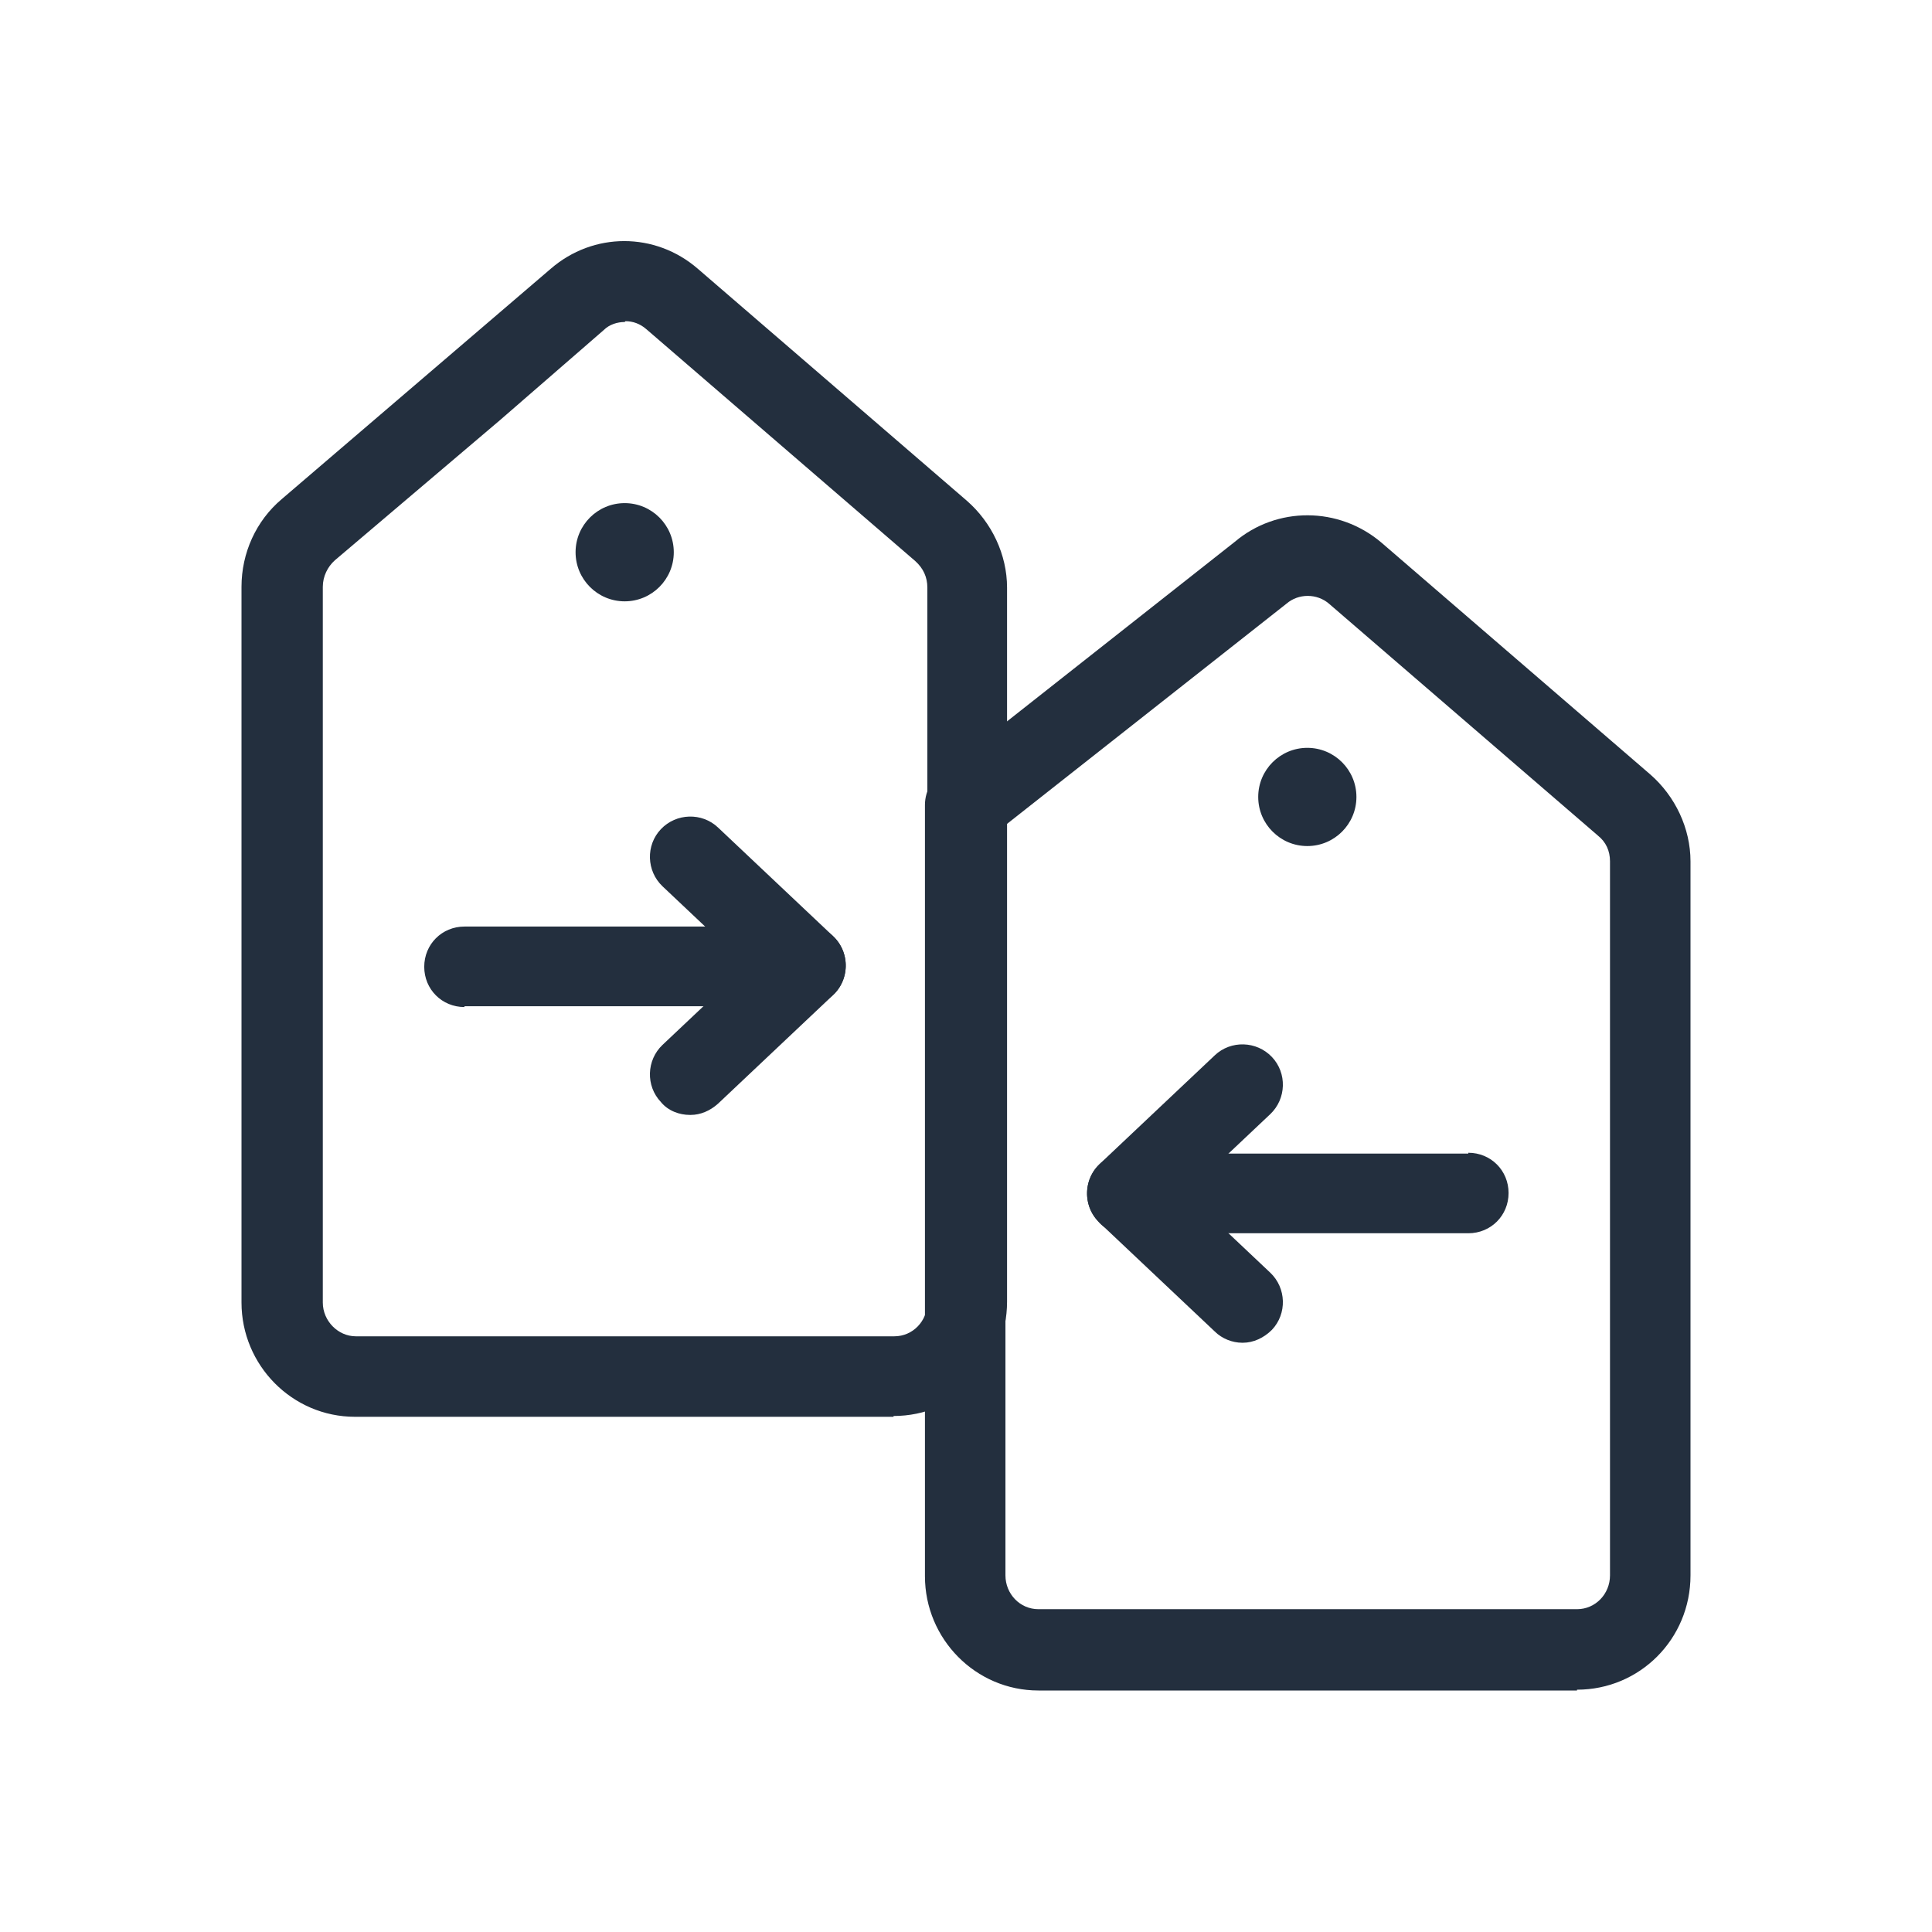
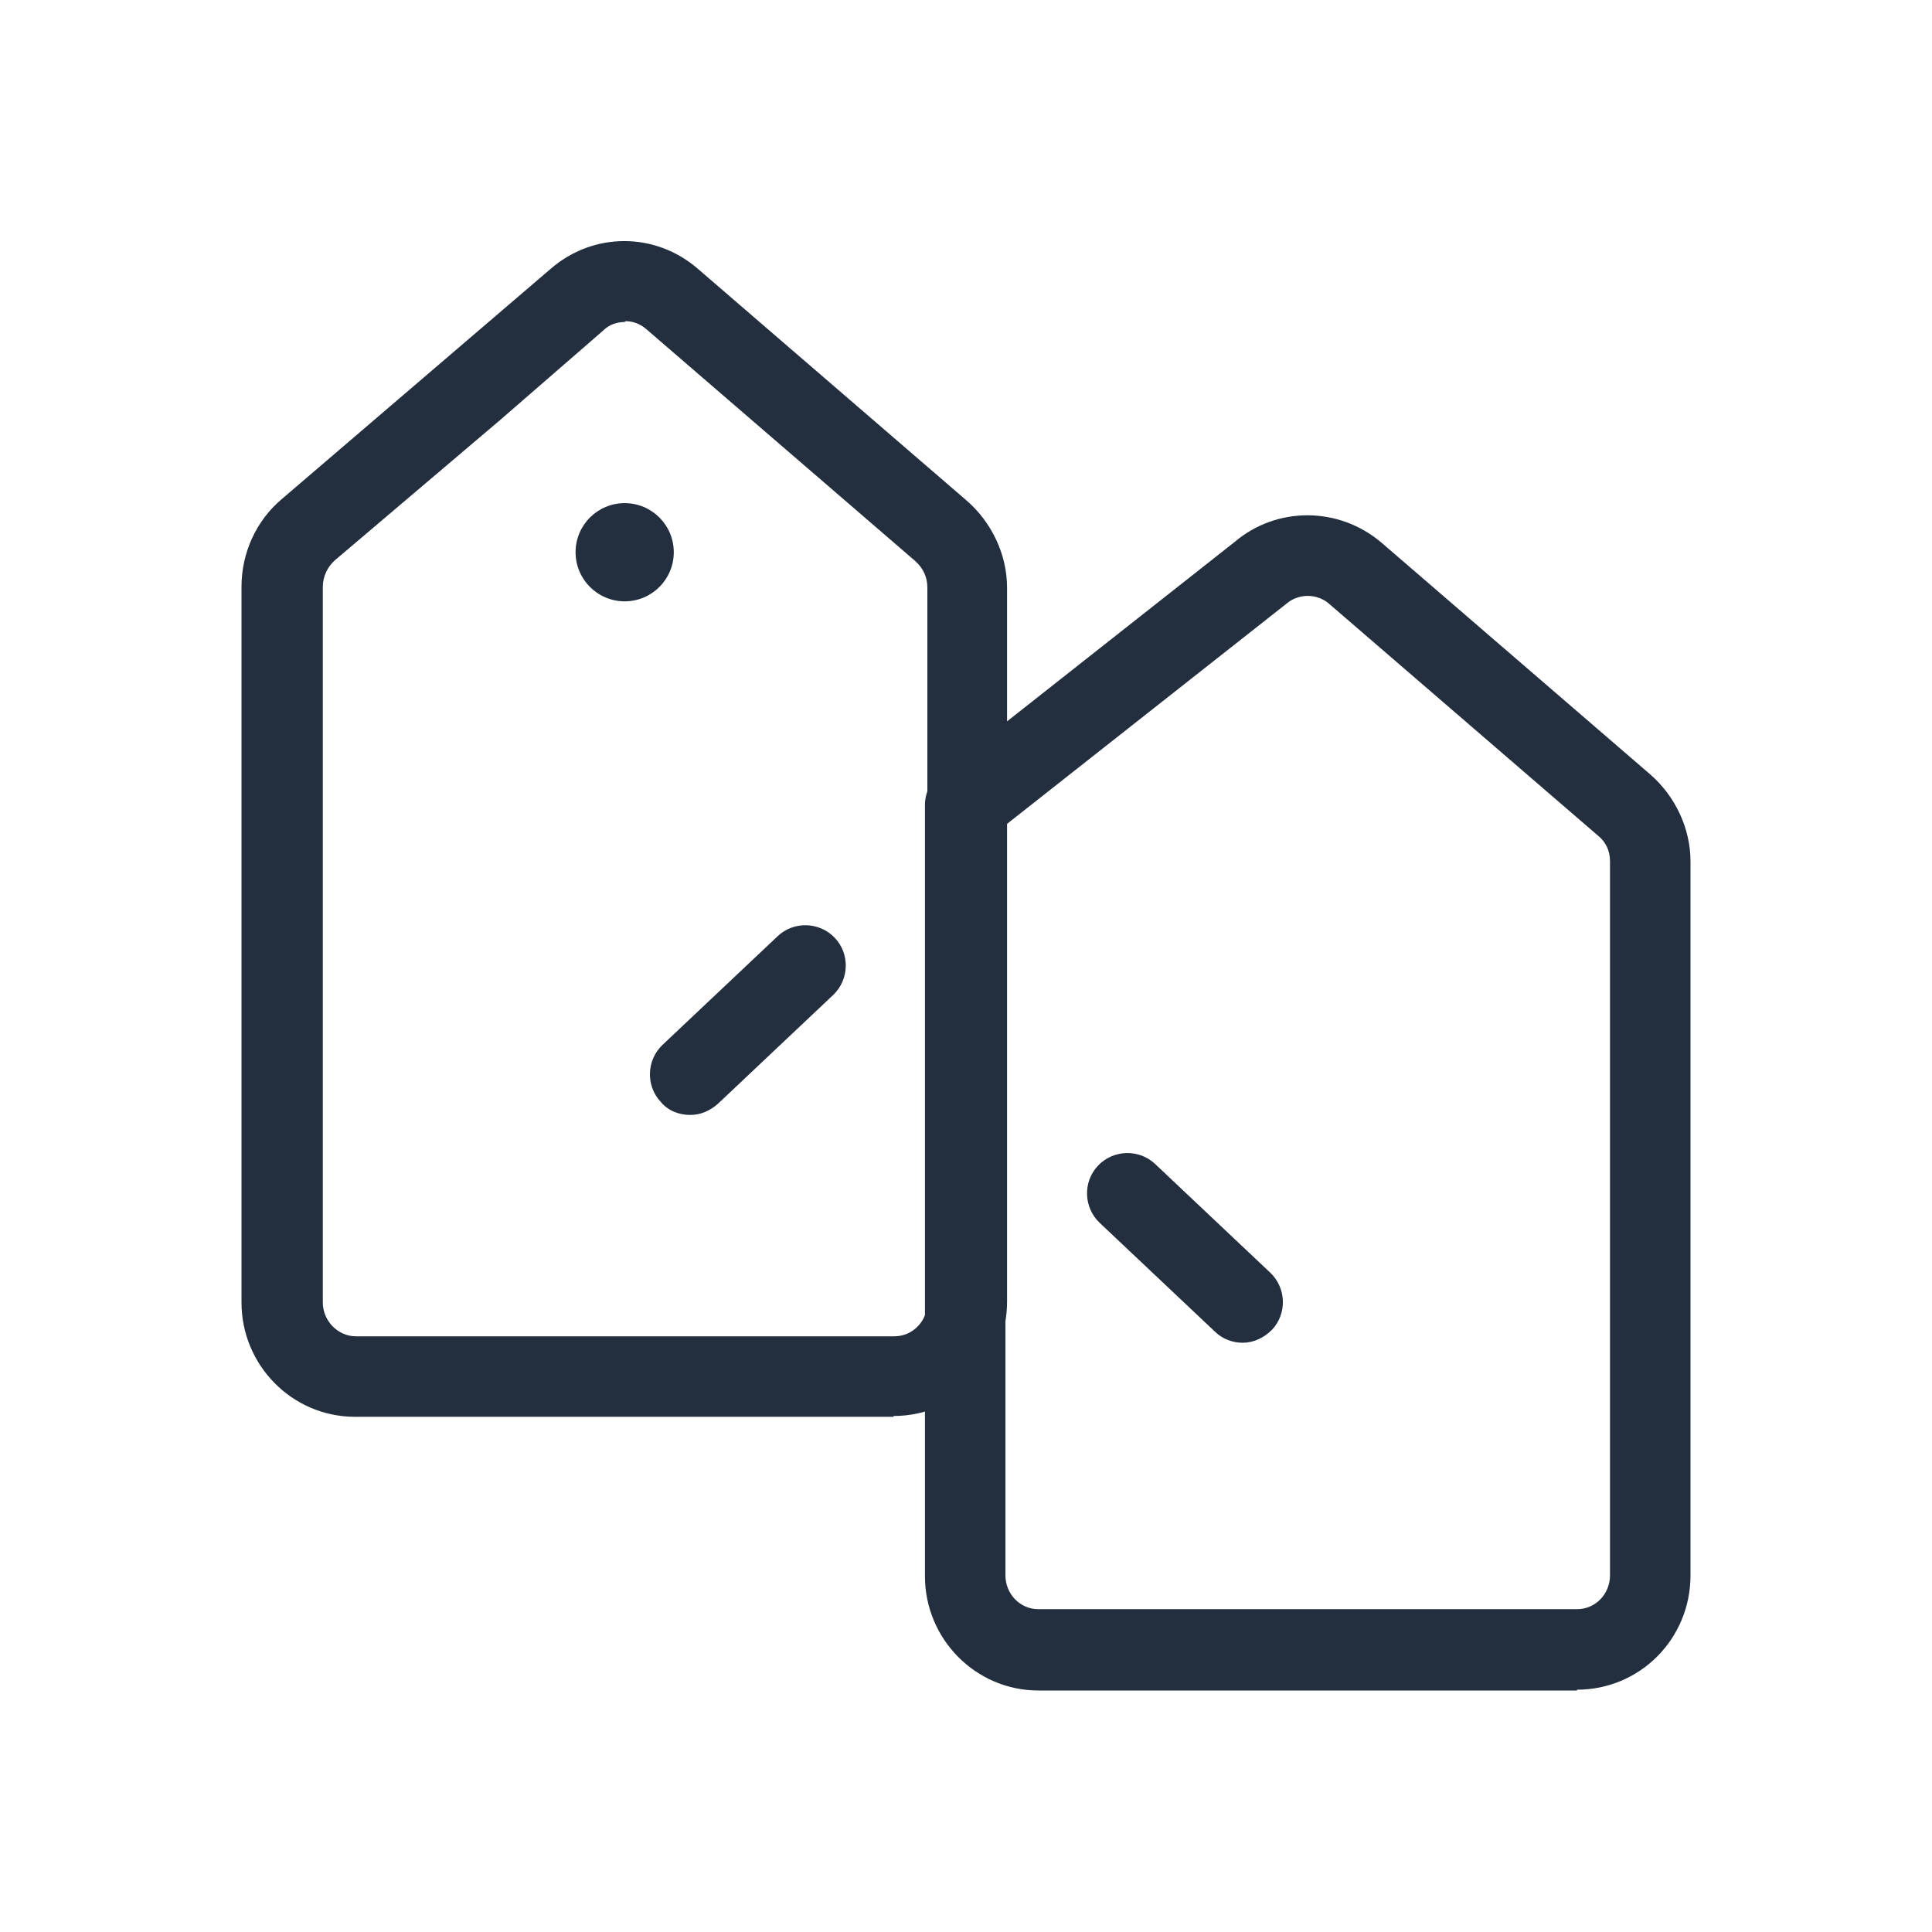
<svg xmlns="http://www.w3.org/2000/svg" id="Working_Layer" data-name="Working Layer" viewBox="0 0 24 24">
  <defs>
    <style>
      .cls-1 {
        fill: #232f3e;
      }
    </style>
  </defs>
  <path class="cls-1" d="m19.59,21h-6.69c-.78,0-1.41-.64-1.41-1.42v-9.58c0-.19.11-.36.26-.44l3.59-2.83c.52-.44,1.29-.44,1.82.01l3.34,2.88c.31.27.5.67.5,1.08v8.87c0,.79-.63,1.42-1.41,1.42Zm-7.1-10.75v9.32c0,.23.18.42.41.42h6.69c.23,0,.41-.19.41-.42v-8.87c0-.13-.05-.24-.15-.32l-3.34-2.88c-.15-.13-.38-.13-.53,0l-3.49,2.75Z" />
  <path class="cls-1" d="m11.1,17.6h-6.69c-.78,0-1.41-.64-1.41-1.42V7.29c0-.42.18-.82.5-1.09l3.34-2.86c.53-.46,1.3-.46,1.83,0l3.34,2.88c.31.27.5.67.5,1.08v8.87c0,.79-.63,1.42-1.41,1.42ZM7.76,4c-.09,0-.19.03-.26.1l-1.29,1.12s0,0,0,0l-2.05,1.74c-.09.08-.15.2-.15.33v8.89c0,.23.19.42.41.42h6.69c.23,0,.41-.19.41-.42V7.3c0-.13-.05-.24-.15-.33l-3.34-2.88c-.08-.07-.17-.1-.26-.1Zm-1.89.84h0,0Z" />
  <g>
    <g>
-       <path class="cls-1" d="m15.43,16.68c-.12,0-.25-.05-.34-.14l-1.43-1.35c-.2-.19-.21-.51-.02-.71.19-.2.51-.21.71-.02l1.43,1.35c.2.19.21.51.02.71-.1.1-.23.16-.36.16Z" />
-       <path class="cls-1" d="m14,15.33c-.13,0-.27-.05-.36-.16-.19-.2-.18-.52.02-.71l1.43-1.35c.2-.19.52-.18.71.02.19.2.18.52-.02.71l-1.43,1.35c-.1.09-.22.14-.34.14Z" />
+       <path class="cls-1" d="m15.43,16.68c-.12,0-.25-.05-.34-.14l-1.43-1.35c-.2-.19-.21-.51-.02-.71.19-.2.51-.21.71-.02l1.43,1.35c.2.19.21.51.02.71-.1.1-.23.16-.36.16" />
    </g>
-     <path class="cls-1" d="m14.72,15.33c-.28,0-.5-.22-.5-.5,0-.28.22-.5.5-.5h3.52s0-.01,0-.01c.28,0,.5.22.5.5,0,.28-.22.5-.5.5h-3.52s0,.01,0,.01Z" />
  </g>
  <g>
    <g>
-       <path class="cls-1" d="m10,12.5c-.12,0-.25-.05-.34-.14l-1.43-1.35c-.2-.19-.21-.51-.02-.71.19-.2.51-.21.71-.02l1.43,1.35c.2.19.21.51.02.71-.1.1-.23.16-.36.16Z" />
      <path class="cls-1" d="m8.57,13.85c-.13,0-.27-.05-.36-.16-.19-.2-.18-.52.02-.71l1.43-1.35c.2-.19.52-.18.71.02.19.2.18.52-.02.71l-1.43,1.35c-.1.09-.22.14-.34.14Z" />
    </g>
-     <path class="cls-1" d="m5.77,12.51c-.28,0-.5-.22-.5-.5s.22-.5.5-.5h3.52s0-.01,0-.01c.28,0,.5.22.5.5s-.22.5-.5.5h-3.52s0,.01,0,.01Z" />
  </g>
-   <circle class="cls-1" cx="16.24" cy="9.9" r=".61" />
  <circle class="cls-1" cx="7.76" cy="6.86" r=".61" />
</svg>